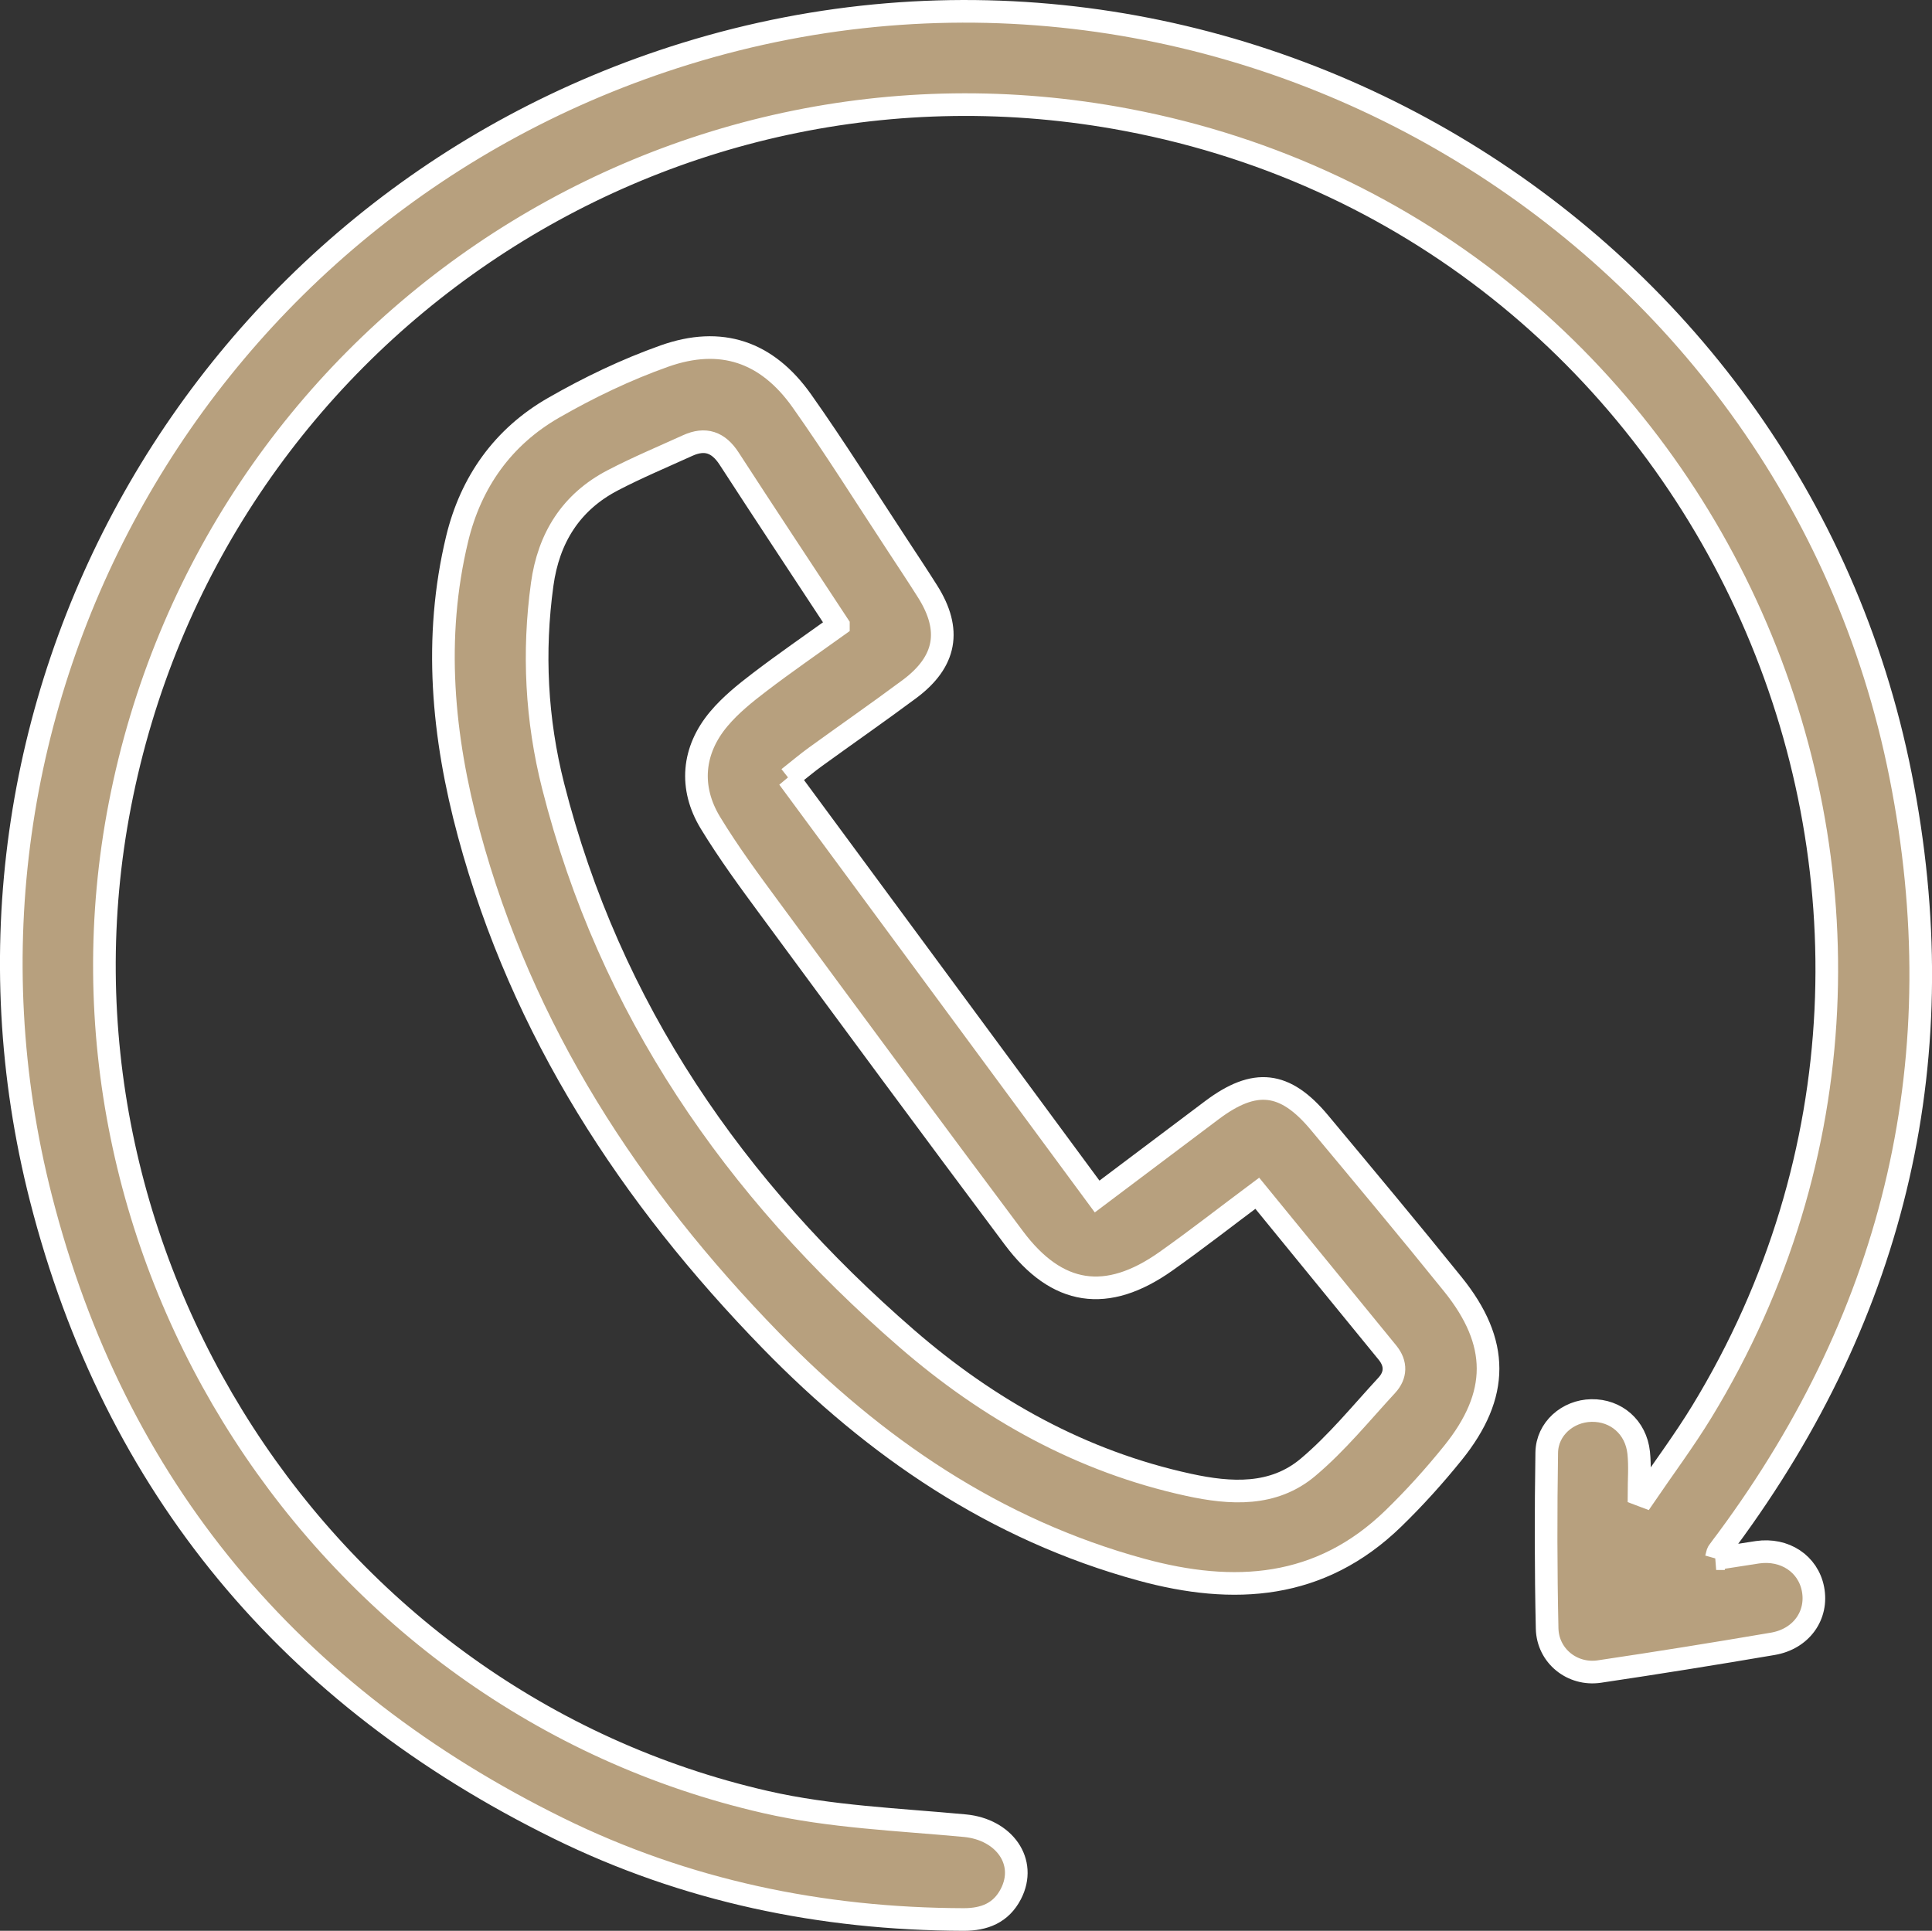
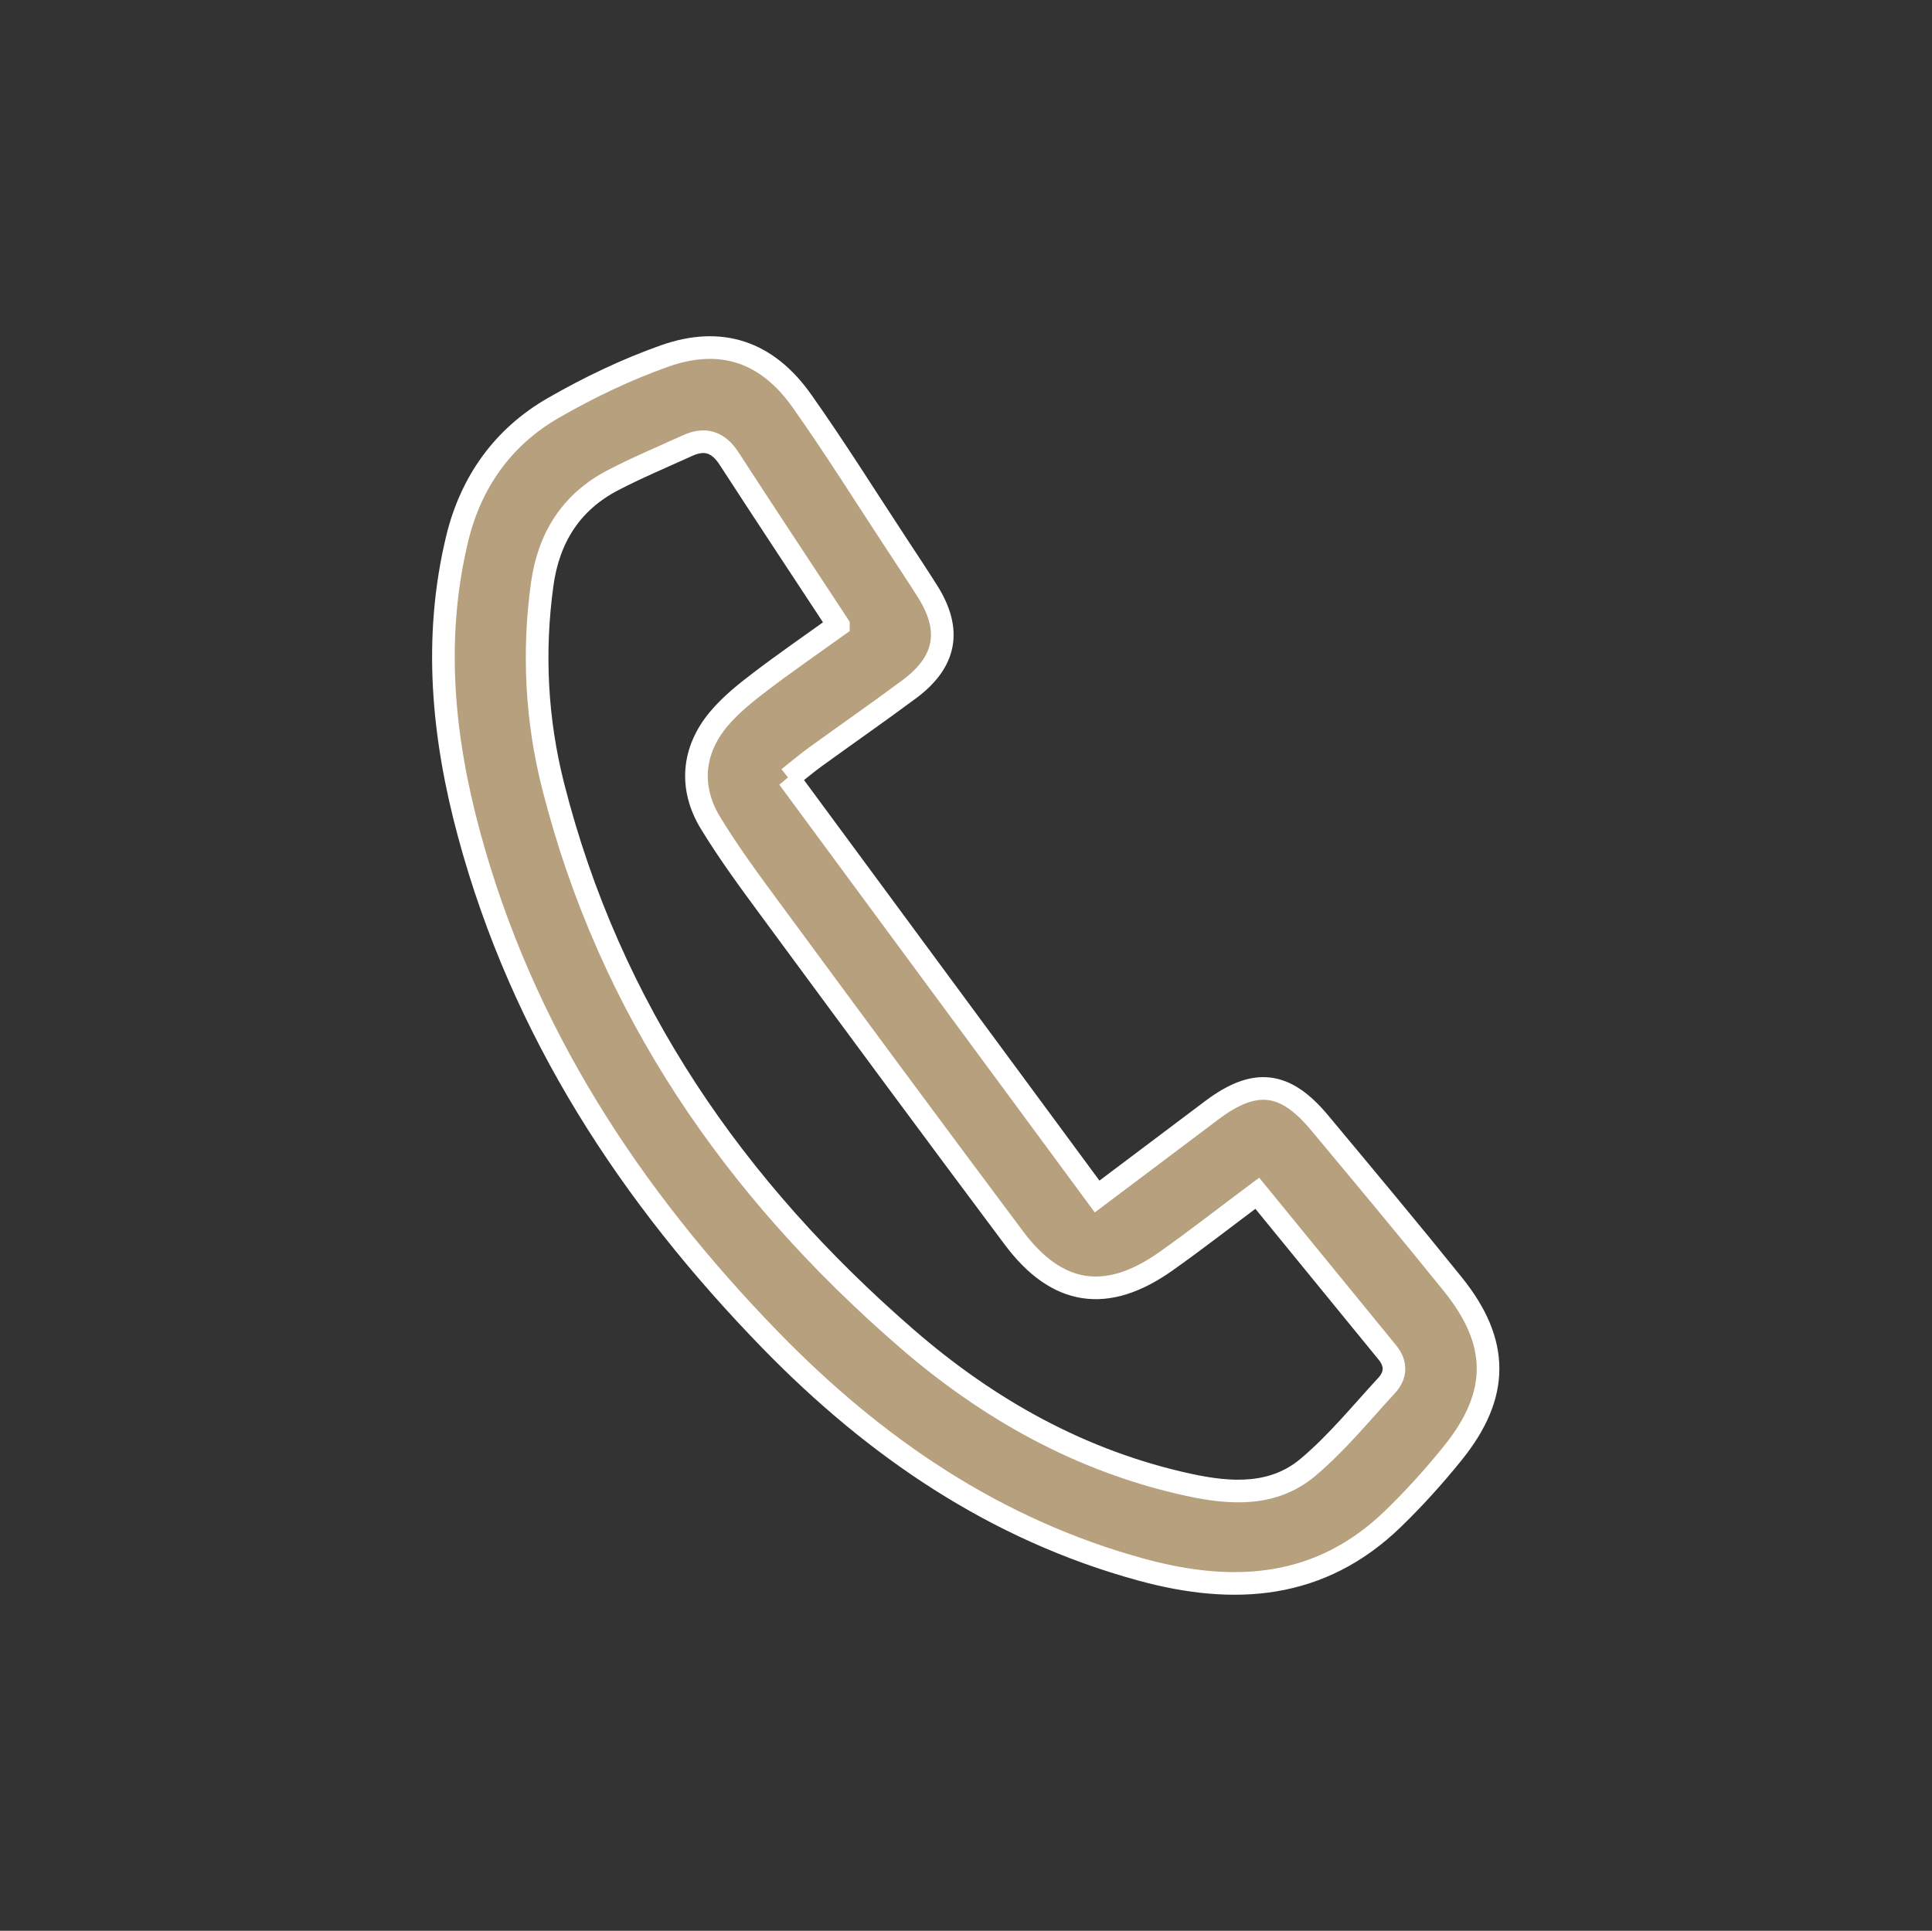
<svg xmlns="http://www.w3.org/2000/svg" id="Layer_2" data-name="Layer 2" viewBox="0 0 341.4 341.23">
  <rect x="0" y="0" width="341.4" height="341.23" fill="#333333" stroke="none" />
  <defs>
    <style> .cls-1 { fill: #b7a07e; stroke: #fff; stroke-miterlimit: 10; stroke-width: 4px; } </style>
  </defs>
  <g id="Layer_1-2" data-name="Layer 1">
    <g>
-       <path class="cls-1" d="M303.26,275.46c2.62-.41,4.95-.78,7.28-1.13,4.83-.71,8.97,2.04,9.83,6.5,.89,4.62-2.05,8.82-7.1,9.68-10.2,1.74-20.42,3.38-30.65,4.9-4.78,.71-9.12-2.76-9.23-7.62-.23-10.35-.23-20.71-.07-31.06,.06-4.23,3.72-7.38,7.9-7.45,4.35-.08,7.87,2.94,8.35,7.46,.26,2.42,.05,4.89,.05,7.34,.32,.12,.64,.25,.96,.37,3.39-4.98,7.01-9.83,10.15-14.97,54.94-90.16,2.23-208.6-101.57-228.29C116.69,5.53,37.25,59.56,21.19,142.21c-15.39,79.22,35.62,158.34,114.12,176.27,11.45,2.62,23.43,3.07,35.19,4.17,6.93,.65,11.07,6.38,8.13,12.07-1.74,3.36-4.68,4.52-8.37,4.51-25.08-.07-49.14-5.07-71.62-16.14-47.19-23.24-78.34-60.2-91.4-111.29C-14.97,124.84,35.32,36.02,121.15,9.49c94.72-29.29,195.39,30.27,214.7,127.58,9.79,49.32-.67,94.55-30.68,135.09-.52,.7-1.06,1.39-1.56,2.1-.13,.19-.14,.46-.35,1.2Z" />
      <path class="cls-1" d="M139.32,137.49c18.3,24.81,36.33,49.27,54.55,73.97,7.15-5.38,13.71-10.32,20.28-15.26,7.59-5.7,12.91-5.12,19.01,2.2,7.91,9.49,15.83,18.96,23.58,28.58,8.28,10.27,8.28,19.53,0,29.8-3.28,4.07-6.81,7.98-10.56,11.62-12.88,12.49-28.11,13.49-44.55,8.99-25.8-7.06-47.03-21.61-65.38-40.44-24.89-25.55-43.99-54.77-53.39-89.6-4.63-17.17-6.3-34.58-2.08-52.12,2.42-10.04,8.1-18.03,17.04-23.16,6.23-3.58,12.81-6.74,19.58-9.14,10.01-3.55,18.13-.78,24.28,7.9,5.9,8.34,11.32,17.02,16.94,25.56,1.78,2.71,3.57,5.41,5.3,8.15,4.28,6.79,3.28,12.4-3.2,17.23-5.5,4.09-11.14,8.01-16.69,12.03-1.4,1.01-2.72,2.14-4.7,3.7Zm8.83-27.01c-6.62-10.08-13.02-19.73-19.32-29.45-1.88-2.89-4.21-3.7-7.31-2.29-4.42,2.01-8.91,3.89-13.21,6.13-7.41,3.85-11.37,10.2-12.5,18.4-1.65,12-1.03,23.94,1.93,35.63,9.99,39.42,32.05,71.25,62.43,97.61,14.5,12.58,30.93,21.79,49.9,25.91,7.4,1.61,14.94,2.05,21.06-3.1,5.1-4.29,9.38-9.57,13.93-14.5,1.62-1.76,1.71-3.82,.12-5.77-7.64-9.36-15.28-18.71-23.01-28.17-5.57,4.16-10.77,8.23-16.16,12.04-10.43,7.37-19.22,6.07-26.85-4.14-14.49-19.36-28.85-38.82-43.19-58.29-3.62-4.91-7.25-9.85-10.42-15.06-3.79-6.22-3.19-12.85,1.49-18.4,2.06-2.45,4.63-4.52,7.19-6.47,4.45-3.4,9.06-6.57,13.92-10.06Z" />
    </g>
  </g>
</svg>